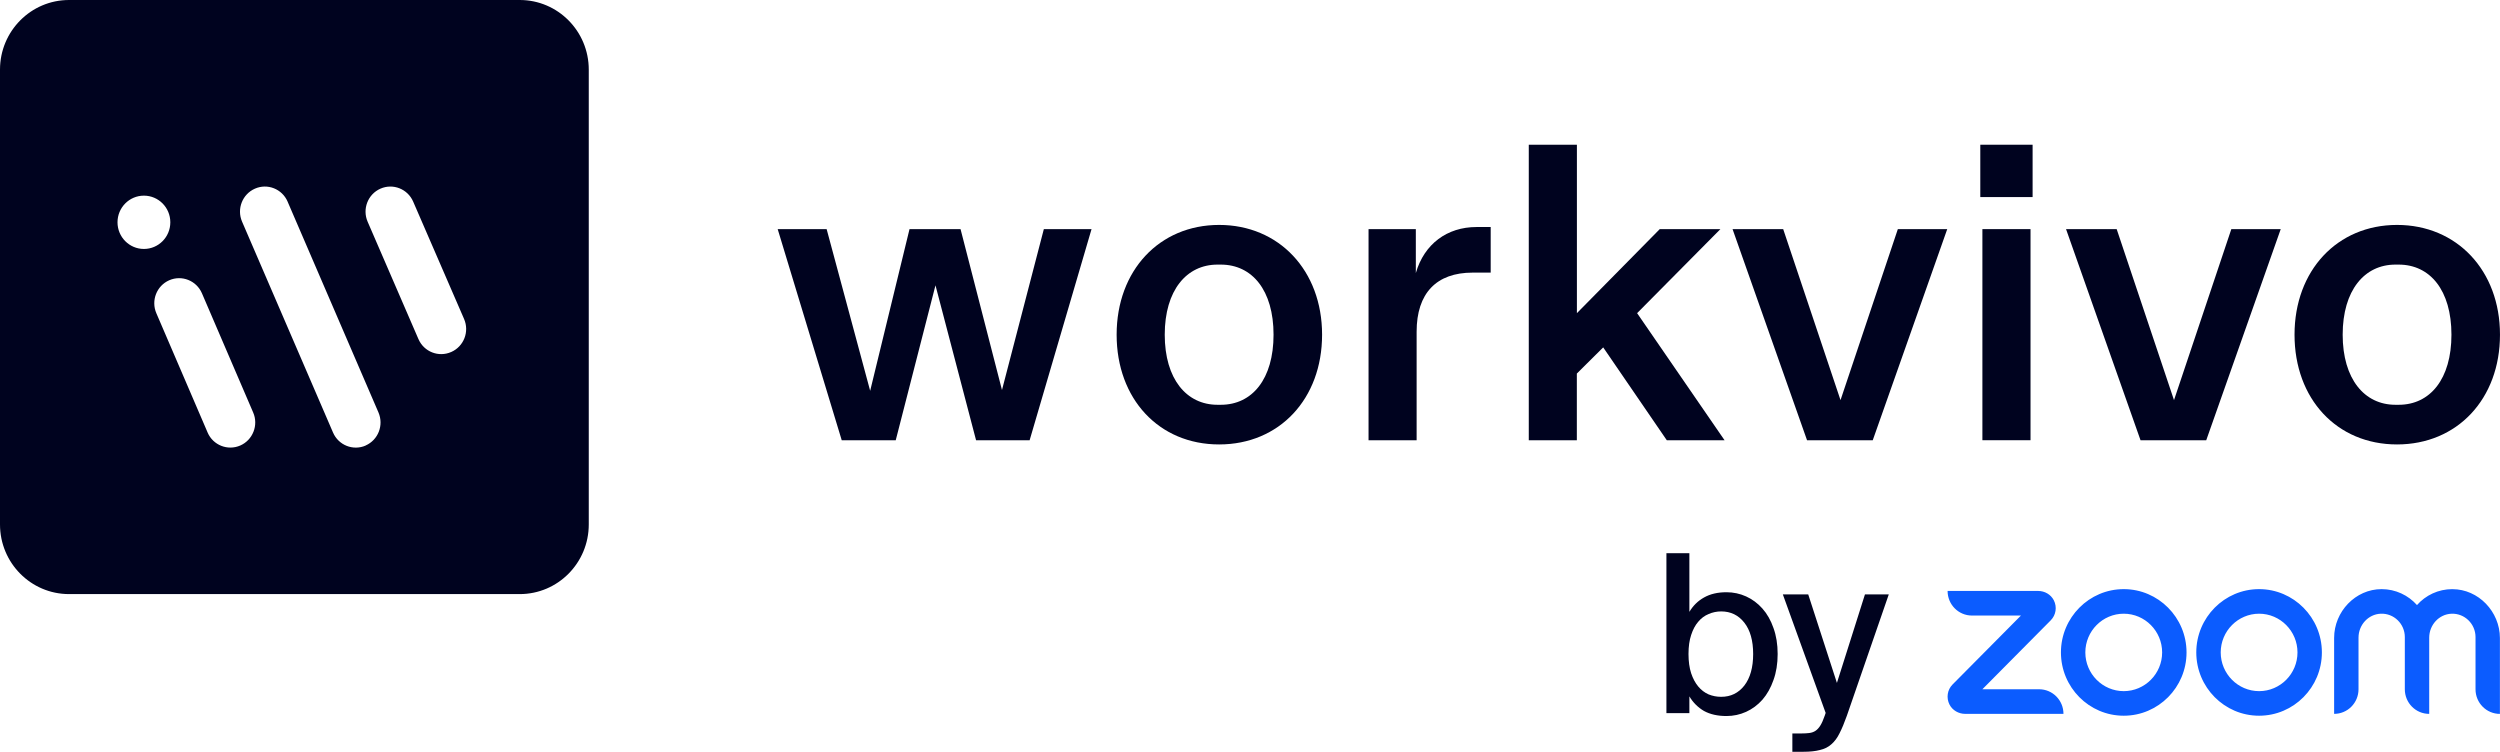
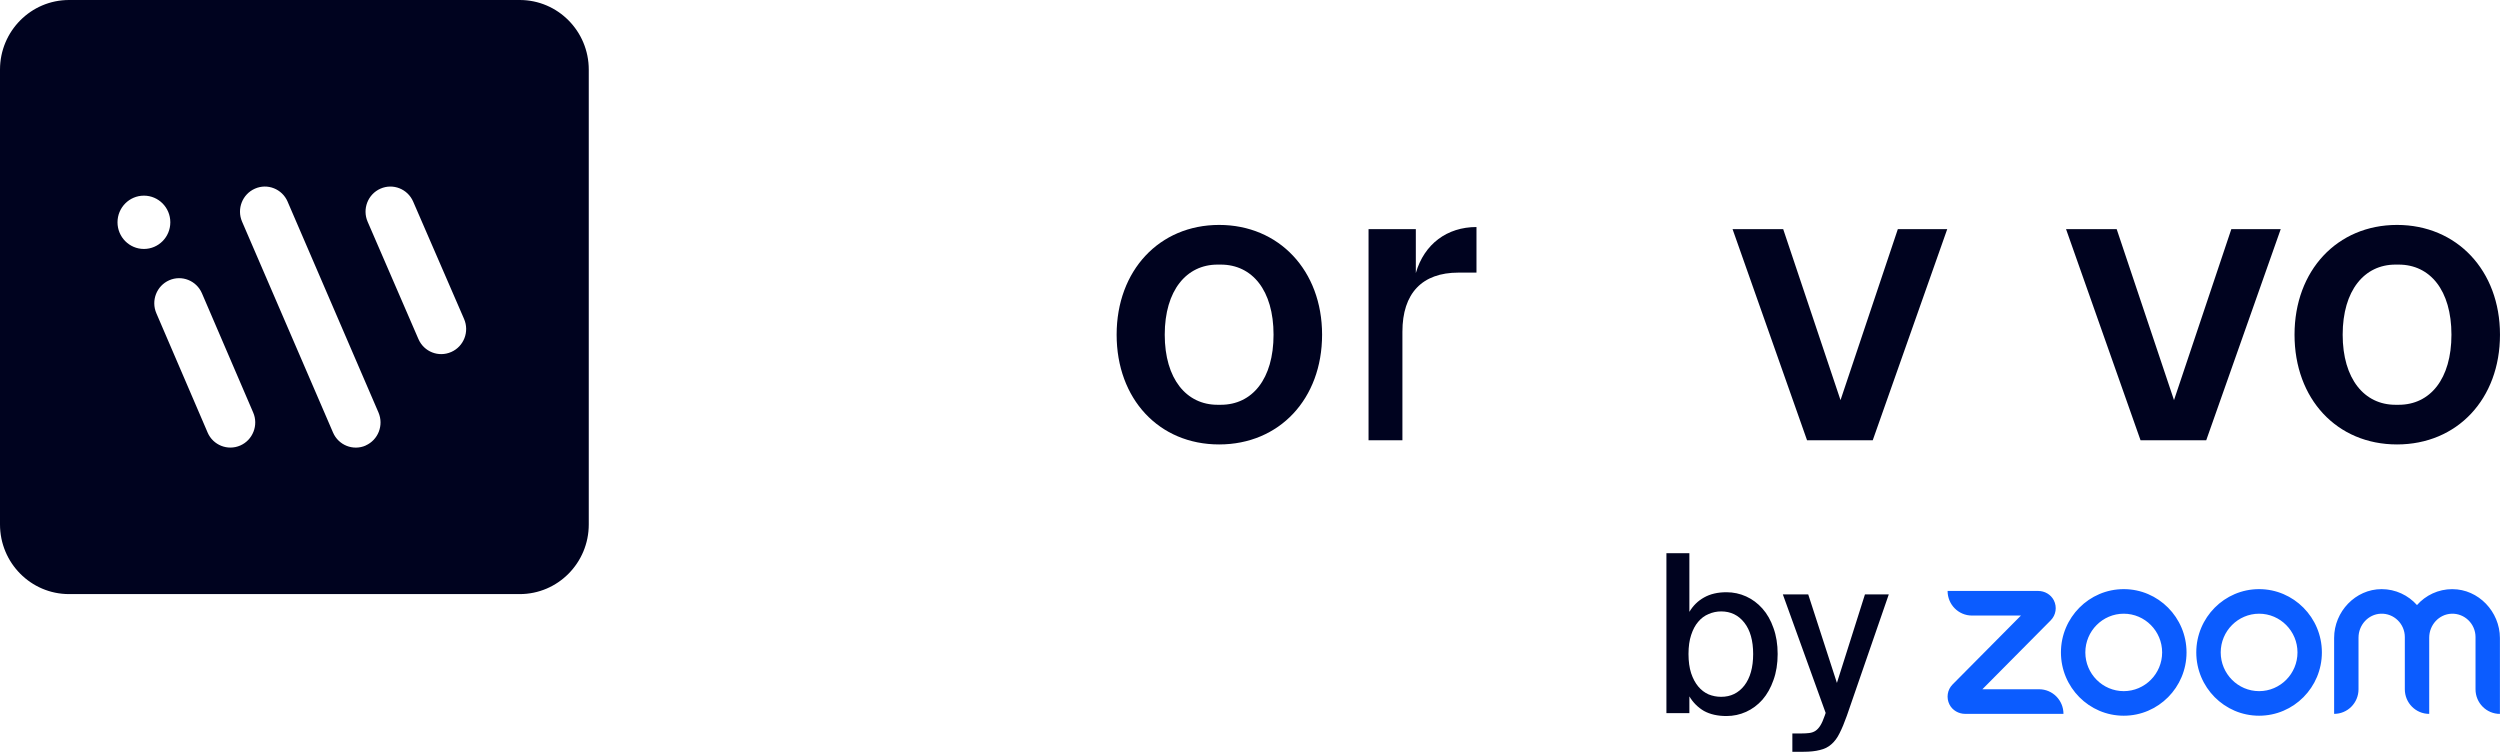
<svg xmlns="http://www.w3.org/2000/svg" id="Layer_1" data-name="Layer 1" viewBox="0 0 1514.82 455.53">
  <defs>
    <style>
      .cls-1 {
        fill: #0b5cff;
      }

      .cls-1, .cls-2 {
        stroke-width: 0px;
      }

      .cls-2 {
        fill: #00031f;
      }
    </style>
  </defs>
-   <path class="cls-2" d="m632.49,138.85h28.9l-37.51,127.91h-32.45l-24.6-93.88-24.08,93.88h-32.72l-38.8-127.91h29.66l26.37,97.96,23.84-97.96h30.93l25.1,97.47,25.36-97.47h-.02Z" />
  <path class="cls-2" d="m676.6,202.8c0-38.89,25.86-66.51,62.11-66.51s62.38,27.62,62.38,66.51-25.86,66.5-62.38,66.5-62.11-27.62-62.11-66.5Zm63.14,42.47c19.01,0,31.94-15.61,31.94-42.47s-12.93-42.47-31.94-42.47h-2.03c-18.76,0-31.96,15.61-31.96,42.47s13.19,42.47,31.96,42.47h2.03Z" />
-   <path class="cls-2" d="m829.24,266.75v-127.91h28.65v26.61c5.07-17.65,19.01-27.89,36.75-27.89h8.61v27.62h-10.91c-22.05,0-33.97,12.54-33.97,35.82v65.75h-29.16.02Z" />
-   <path class="cls-2" d="m926.33,266.75V87.69h29.16v102.06l50.19-50.91h36.75l-50.46,50.91,52.99,77.01h-35l-38.54-56.27-15.97,15.86v40.41h-29.16.02l.02-.02Z" />
+   <path class="cls-2" d="m829.24,266.75v-127.91h28.65v26.61c5.07-17.65,19.01-27.89,36.75-27.89v27.62h-10.91c-22.05,0-33.97,12.54-33.97,35.82v65.75h-29.16.02Z" />
  <path class="cls-2" d="m1149.96,138.85h29.92l-45.13,127.91h-39.81l-45.13-127.91h30.68l34.73,103.6,34.73-103.6h.02Z" />
-   <path class="cls-2" d="m1199.92,119.41v-31.72h31.69v31.72h-31.69Zm1.27,147.33v-127.91h29.16v127.91h-29.16Z" />
  <path class="cls-2" d="m1352.03,138.85h29.92l-45.13,127.91h-39.81l-45.13-127.91h30.68l34.73,103.6,34.73-103.6h.02Z" />
  <path class="cls-2" d="m1390.32,202.8c0-38.89,25.86-66.51,62.11-66.51s62.38,27.62,62.38,66.51-25.86,66.5-62.38,66.5-62.11-27.62-62.11-66.5Zm63.14,42.47c19.01,0,31.94-15.61,31.94-42.47s-12.93-42.47-31.94-42.47h-2.03c-18.76,0-31.94,15.61-31.94,42.47s13.19,42.47,31.94,42.47h2.03Z" />
  <path class="cls-2" d="m273.41,213.28c-7.61,3.37-16.51-.09-19.85-7.79,0,0,0-.02-.02-.03l-30.79-71.13c-3.32-7.69.14-16.64,7.76-20.01,7.61-3.36,16.49.14,19.83,7.82l30.85,71.13c3.34,7.69-.14,16.65-7.77,20.01h.02-.03Zm-51.82,56.68c-7.61,3.34-16.48-.17-19.8-7.87l-55.12-127.8c-3.31-7.69.17-16.62,7.8-19.98,7.61-3.36,16.46.16,19.79,7.82v.03l55.08,127.8c3.29,7.68-.17,16.62-7.8,19.98h.03l.02.02Zm-68-8.39c-1.46,3.77-4.32,6.76-7.99,8.37-7.61,3.34-16.48-.16-19.8-7.84v-.02l-31.06-72.27c-3.32-7.69.17-16.64,7.79-19.99,7.61-3.34,16.49.17,19.82,7.87l31.06,72.27c1.61,3.69,1.66,7.88.19,11.62h.02l-.02-.02Zm-82.39-126.87c0-8.91,7.15-16.15,16-16.15s16,7.22,16,16.15-7.17,16.15-16,16.15-16-7.23-16-16.15ZM314.9,0H41.84C18.74,0,0,18.88,0,42.2v275.53c-.02,23.32,18.69,42.22,41.8,42.25h273.11c23.11,0,41.84-18.88,41.84-42.2V42.2c0-23.32-18.73-42.2-41.82-42.2h-.03Z" />
  <path class="cls-1" d="m1250.3,432.55h-59.55c-3.93,0-7.66-2.09-9.5-5.65-2.06-4.07-1.31-8.96,1.87-12.16l41.42-41.76h-29.66c-8.18,0-14.78-6.66-14.78-14.91h54.86c3.93,0,7.66,2.09,9.5,5.65,2.07,4.07,1.31,8.96-1.87,12.16l-41.42,41.76h34.36c8.18,0,14.78,6.66,14.78,14.91h-.02Zm235.67-75.58c-8.53,0-16.21,3.72-21.45,9.66-5.29-5.95-12.98-9.66-21.45-9.66-15.84,0-28.76,13.64-28.76,29.55v46.03c8.18,0,14.78-6.66,14.78-14.91v-31.28c0-7.68,5.9-14.18,13.47-14.5,7.98-.32,14.59,6.16,14.59,14.15v31.64c0,8.25,6.6,14.91,14.78,14.91v-46.19c0-7.68,5.9-14.18,13.47-14.5,7.98-.32,14.59,6.16,14.59,14.15v31.64c0,8.25,6.6,14.91,14.78,14.91v-46.03c-.05-15.92-12.98-29.55-28.82-29.55v-.03Zm-161.09,38.35c0,21.16-17.06,38.35-38.05,38.35s-38.05-17.19-38.05-38.35,17.11-38.35,38.05-38.35,38.05,17.19,38.05,38.35Zm-14.78,0c0-12.92-10.45-23.46-23.27-23.46s-23.27,10.53-23.27,23.46,10.45,23.46,23.27,23.46,23.27-10.53,23.27-23.46Zm96.79,0c0,21.16-17.06,38.35-38.05,38.35s-38.05-17.19-38.05-38.35,17.11-38.35,38.05-38.35,38.05,17.19,38.05,38.35Zm-14.78,0c0-12.92-10.45-23.46-23.25-23.46s-23.27,10.53-23.27,23.46,10.45,23.46,23.27,23.46,23.25-10.53,23.25-23.46Z" />
  <path class="cls-2" d="m1023.11,396.29c0,4.46.53,8.34,1.6,11.63,1.07,3.21,2.5,5.88,4.28,8.02,1.78,2.14,3.88,3.74,6.29,4.81,2.41.98,4.95,1.47,7.62,1.47,5.79,0,10.47-2.27,14.04-6.82,3.57-4.64,5.35-11.01,5.35-19.12s-1.78-14.44-5.35-18.99c-3.56-4.55-8.25-6.82-14.04-6.82-2.68,0-5.22.54-7.62,1.6-2.41.98-4.5,2.54-6.29,4.68-1.78,2.05-3.21,4.72-4.28,8.02-1.07,3.21-1.6,7.04-1.6,11.5Zm.53-61.11v35.57c2.23-3.75,5.17-6.64,8.83-8.69,3.74-2.14,8.29-3.21,13.64-3.21,4.19,0,8.16.85,11.9,2.54,3.74,1.69,7.04,4.15,9.89,7.35,2.85,3.21,5.08,7.13,6.69,11.77,1.69,4.64,2.54,9.89,2.54,15.78s-.85,11.14-2.54,15.78c-1.61,4.63-3.83,8.6-6.69,11.9-2.85,3.21-6.15,5.66-9.89,7.35-3.74,1.69-7.71,2.54-11.9,2.54-5.35,0-9.89-1.02-13.64-3.08-3.65-2.14-6.6-5.08-8.83-8.82v10.16h-13.91v-96.94h13.91Zm62.4,120.34v-11.1h5.48c1.87,0,3.48-.09,4.81-.27,1.43-.18,2.68-.63,3.74-1.34,1.07-.71,2.05-1.78,2.94-3.21.89-1.43,1.78-3.43,2.67-6.02l.54-1.6-25.94-71.8h15.38l17.38,53.62,16.98-53.62h14.44l-25.41,73.54c-1.52,4.28-2.99,7.8-4.41,10.56-1.34,2.76-2.99,4.99-4.95,6.69-1.87,1.69-4.19,2.85-6.95,3.48-2.68.71-6.02,1.07-10.03,1.07h-6.68Z" />
</svg>